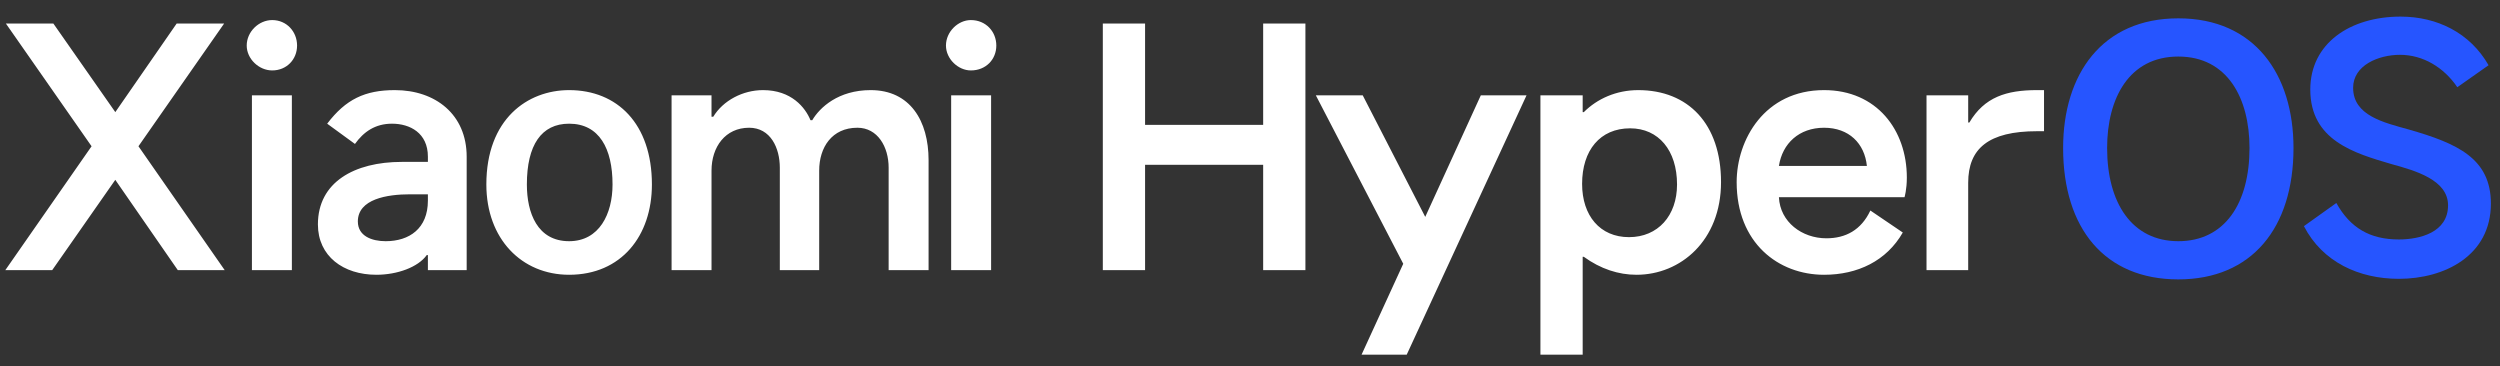
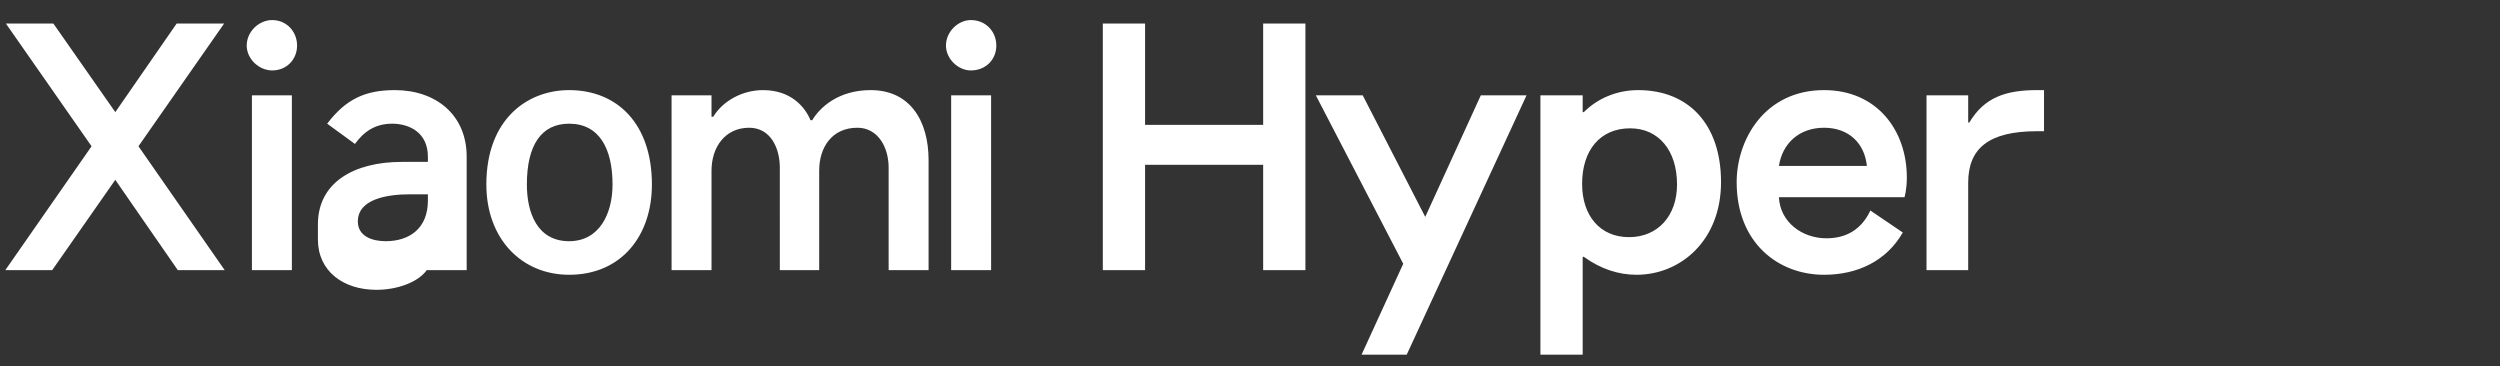
<svg xmlns="http://www.w3.org/2000/svg" width="307" height="45" fill="none">
  <rect width="100%" height="100%" fill="#333333" stroke="none" />
-   <path d="M218.45 20.378c.426-2.772 2.488-4.691 5.544-4.691 3.057 0 4.976 1.919 5.26 4.691H218.45zm-5.189 1.99c0 7.464 5.118 11.374 10.733 11.374 4.123 0 7.677-1.706 9.668-5.19l-3.981-2.7c-1.137 2.416-3.057 3.411-5.402 3.411-2.986 0-5.687-1.99-5.829-5.047h15.425s.284-.924.284-2.416c0-5.829-3.696-10.734-10.165-10.734-7.321 0-10.733 6.113-10.733 11.302zm-18.979.214c0-4.123 2.204-6.824 5.9-6.824 3.483 0 5.757 2.7 5.757 6.895 0 3.838-2.345 6.468-5.899 6.468s-5.758-2.63-5.758-6.54zm-5.118 20.969h5.189V31.538h.142c2.062 1.493 4.265 2.204 6.469 2.204 5.402 0 10.378-4.194 10.378-11.374 0-7.179-4.052-11.302-10.165-11.302-2.701 0-5.047 1.066-6.682 2.701h-.142v-2.061h-5.189v31.845zm-27.58-31.845 10.734 20.685-5.118 11.16h5.544l14.714-31.845h-5.615l-6.824 14.927-7.677-14.927h-5.758zm-26.158 21.467h5.189V20.236h14.501v12.937h5.189V2.892h-5.189v12.44h-14.501V2.891h-5.189v30.28zm-18.624 0h4.905V11.706h-4.905v21.467zm-.639-27.58c0-1.706 1.492-3.128 3.056-3.128 1.848 0 3.128 1.422 3.128 3.128 0 1.706-1.28 3.056-3.128 3.056-1.564 0-3.056-1.421-3.056-3.056zm-33.694 27.58V11.706h4.905v2.63h.214c1.208-1.99 3.625-3.27 6.113-3.27 3.483 0 5.189 2.133 5.828 3.697h.214c.924-1.564 3.198-3.697 7.179-3.697 4.833 0 7.108 3.768 7.108 8.601v13.506h-4.905V20.59c0-2.559-1.35-4.904-3.838-4.904-3.128 0-4.691 2.416-4.691 5.26v12.226h-4.834V20.59c0-2.417-1.137-4.904-3.767-4.904-2.915 0-4.62 2.345-4.62 5.26v12.226h-4.906zM64.7 22.653c0 3.483 1.28 6.966 5.189 6.966 3.696 0 5.331-3.341 5.331-6.966 0-4.407-1.635-7.464-5.331-7.464-3.412 0-5.189 2.63-5.189 7.464zm-4.976 0c0-8.033 5.047-11.587 10.165-11.587 5.9 0 10.165 4.123 10.165 11.587 0 6.326-3.768 11.089-10.165 11.089-5.829 0-10.165-4.408-10.165-11.09zm-15.78 4.549c0 1.777 1.706 2.417 3.412 2.417 2.914 0 5.189-1.564 5.189-4.976v-.782H50.34c-2.772 0-6.397.569-6.397 3.341zm-4.905.355c0-5.189 4.478-7.676 10.307-7.676h3.199v-.64c0-2.915-2.204-4.052-4.407-4.052-2.062 0-3.483.995-4.55 2.488l-3.411-2.488c2.274-2.985 4.62-4.123 8.316-4.123 4.976 0 8.814 2.986 8.814 8.175v13.932h-4.762v-1.848h-.142c-1.066 1.493-3.626 2.417-6.184 2.417-4.052 0-7.18-2.275-7.18-6.185zm-8.103 5.616h4.905V11.706h-4.905v21.467zm-.64-27.58c0-1.706 1.493-3.128 3.128-3.128 1.777 0 3.056 1.422 3.056 3.128 0 1.706-1.28 3.056-3.056 3.056-1.635 0-3.128-1.421-3.128-3.056zM.654 33.173H6.41l7.748-11.089 7.677 11.089h5.758L17.003 17.96l10.52-15.07h-5.829L14.16 13.768 6.554 2.892H.724l10.521 15.07L.654 33.171zm241.04-10.734v10.734h-5.118V11.706h5.118v3.34h.142c1.848-3.127 4.549-3.98 8.317-3.98h.853v5.047h-.853c-5.971 0-8.459 2.133-8.459 6.326z" fill="#fff" />
-   <path d="m282.922 27.77 3.98-2.842c1.706 3.056 4.123 4.478 7.677 4.478 2.559 0 6.042-.853 6.042-4.194 0-3.128-4.052-4.265-6.895-5.047-4.62-1.35-10.023-2.914-10.023-9.17 0-5.686 4.905-8.956 11.089-8.956 4.478 0 8.53 1.99 10.805 5.971l-3.839 2.701c-1.635-2.417-4.193-3.98-7.037-3.98-2.63 0-5.757 1.279-5.757 4.051 0 3.412 3.767 4.265 6.823 5.118 5.971 1.706 10.094 3.554 10.094 9.099 0 6.397-5.686 9.24-11.302 9.24-4.905 0-9.383-2.061-11.657-6.468zm-24.168-9.595c0 6.753 3.056 11.444 8.743 11.444 5.686 0 8.743-4.62 8.743-11.444 0-6.113-2.701-11.231-8.743-11.231s-8.743 5.118-8.743 11.23zm-5.403 0c0-9.028 4.763-15.923 14.146-15.923 9.383 0 14.145 6.895 14.145 15.923 0 9.81-5.118 16.135-14.145 16.135-9.028 0-14.146-6.255-14.146-16.135z" fill="#2655FF" />
+   <path d="M218.45 20.378c.426-2.772 2.488-4.691 5.544-4.691 3.057 0 4.976 1.919 5.26 4.691H218.45zm-5.189 1.99c0 7.464 5.118 11.374 10.733 11.374 4.123 0 7.677-1.706 9.668-5.19l-3.981-2.7c-1.137 2.416-3.057 3.411-5.402 3.411-2.986 0-5.687-1.99-5.829-5.047h15.425s.284-.924.284-2.416c0-5.829-3.696-10.734-10.165-10.734-7.321 0-10.733 6.113-10.733 11.302zm-18.979.214c0-4.123 2.204-6.824 5.9-6.824 3.483 0 5.757 2.7 5.757 6.895 0 3.838-2.345 6.468-5.899 6.468s-5.758-2.63-5.758-6.54zm-5.118 20.969h5.189V31.538h.142c2.062 1.493 4.265 2.204 6.469 2.204 5.402 0 10.378-4.194 10.378-11.374 0-7.179-4.052-11.302-10.165-11.302-2.701 0-5.047 1.066-6.682 2.701h-.142v-2.061h-5.189v31.845zm-27.58-31.845 10.734 20.685-5.118 11.16h5.544l14.714-31.845h-5.615l-6.824 14.927-7.677-14.927h-5.758zm-26.158 21.467h5.189V20.236h14.501v12.937h5.189V2.892h-5.189v12.44h-14.501V2.891h-5.189v30.28zm-18.624 0h4.905V11.706h-4.905v21.467zm-.639-27.58c0-1.706 1.492-3.128 3.056-3.128 1.848 0 3.128 1.422 3.128 3.128 0 1.706-1.28 3.056-3.128 3.056-1.564 0-3.056-1.421-3.056-3.056zm-33.694 27.58V11.706h4.905v2.63h.214c1.208-1.99 3.625-3.27 6.113-3.27 3.483 0 5.189 2.133 5.828 3.697h.214c.924-1.564 3.198-3.697 7.179-3.697 4.833 0 7.108 3.768 7.108 8.601v13.506h-4.905V20.59c0-2.559-1.35-4.904-3.838-4.904-3.128 0-4.691 2.416-4.691 5.26v12.226h-4.834V20.59c0-2.417-1.137-4.904-3.767-4.904-2.915 0-4.62 2.345-4.62 5.26v12.226h-4.906zM64.7 22.653c0 3.483 1.28 6.966 5.189 6.966 3.696 0 5.331-3.341 5.331-6.966 0-4.407-1.635-7.464-5.331-7.464-3.412 0-5.189 2.63-5.189 7.464zm-4.976 0c0-8.033 5.047-11.587 10.165-11.587 5.9 0 10.165 4.123 10.165 11.587 0 6.326-3.768 11.089-10.165 11.089-5.829 0-10.165-4.408-10.165-11.09zm-15.78 4.549c0 1.777 1.706 2.417 3.412 2.417 2.914 0 5.189-1.564 5.189-4.976v-.782H50.34c-2.772 0-6.397.569-6.397 3.341zm-4.905.355c0-5.189 4.478-7.676 10.307-7.676h3.199v-.64c0-2.915-2.204-4.052-4.407-4.052-2.062 0-3.483.995-4.55 2.488l-3.411-2.488c2.274-2.985 4.62-4.123 8.316-4.123 4.976 0 8.814 2.986 8.814 8.175v13.932h-4.762h-.142c-1.066 1.493-3.626 2.417-6.184 2.417-4.052 0-7.18-2.275-7.18-6.185zm-8.103 5.616h4.905V11.706h-4.905v21.467zm-.64-27.58c0-1.706 1.493-3.128 3.128-3.128 1.777 0 3.056 1.422 3.056 3.128 0 1.706-1.28 3.056-3.056 3.056-1.635 0-3.128-1.421-3.128-3.056zM.654 33.173H6.41l7.748-11.089 7.677 11.089h5.758L17.003 17.96l10.52-15.07h-5.829L14.16 13.768 6.554 2.892H.724l10.521 15.07L.654 33.171zm241.04-10.734v10.734h-5.118V11.706h5.118v3.34h.142c1.848-3.127 4.549-3.98 8.317-3.98h.853v5.047h-.853c-5.971 0-8.459 2.133-8.459 6.326z" fill="#fff" />
</svg>